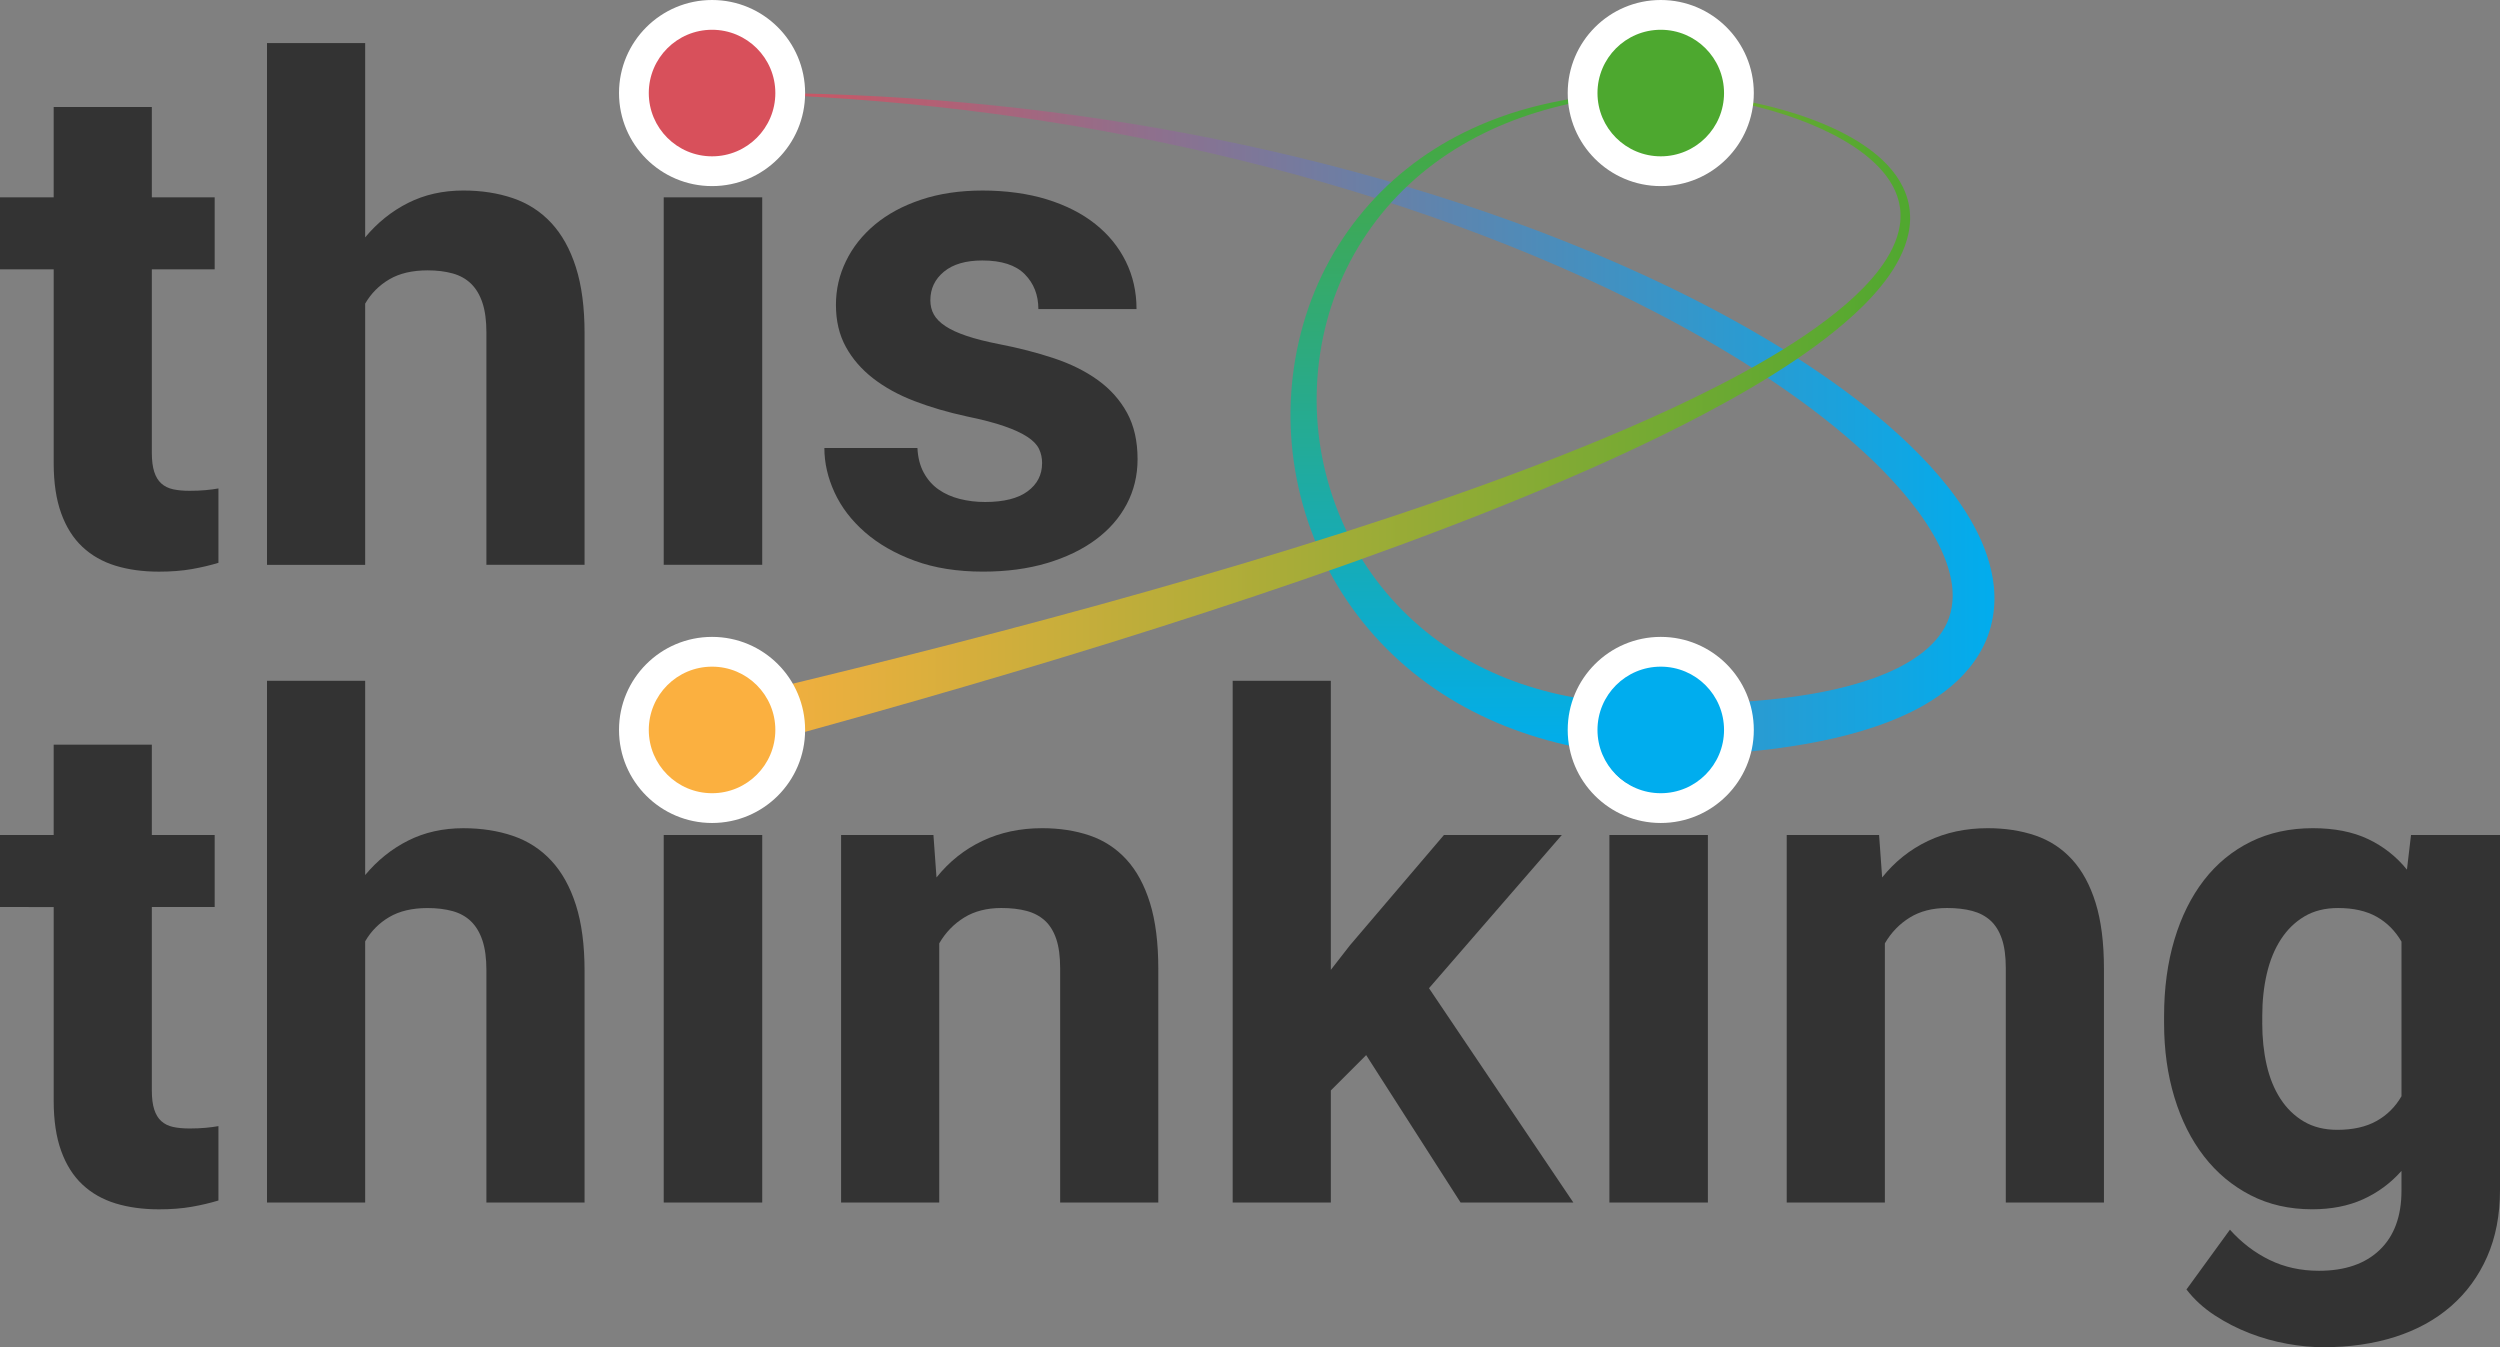
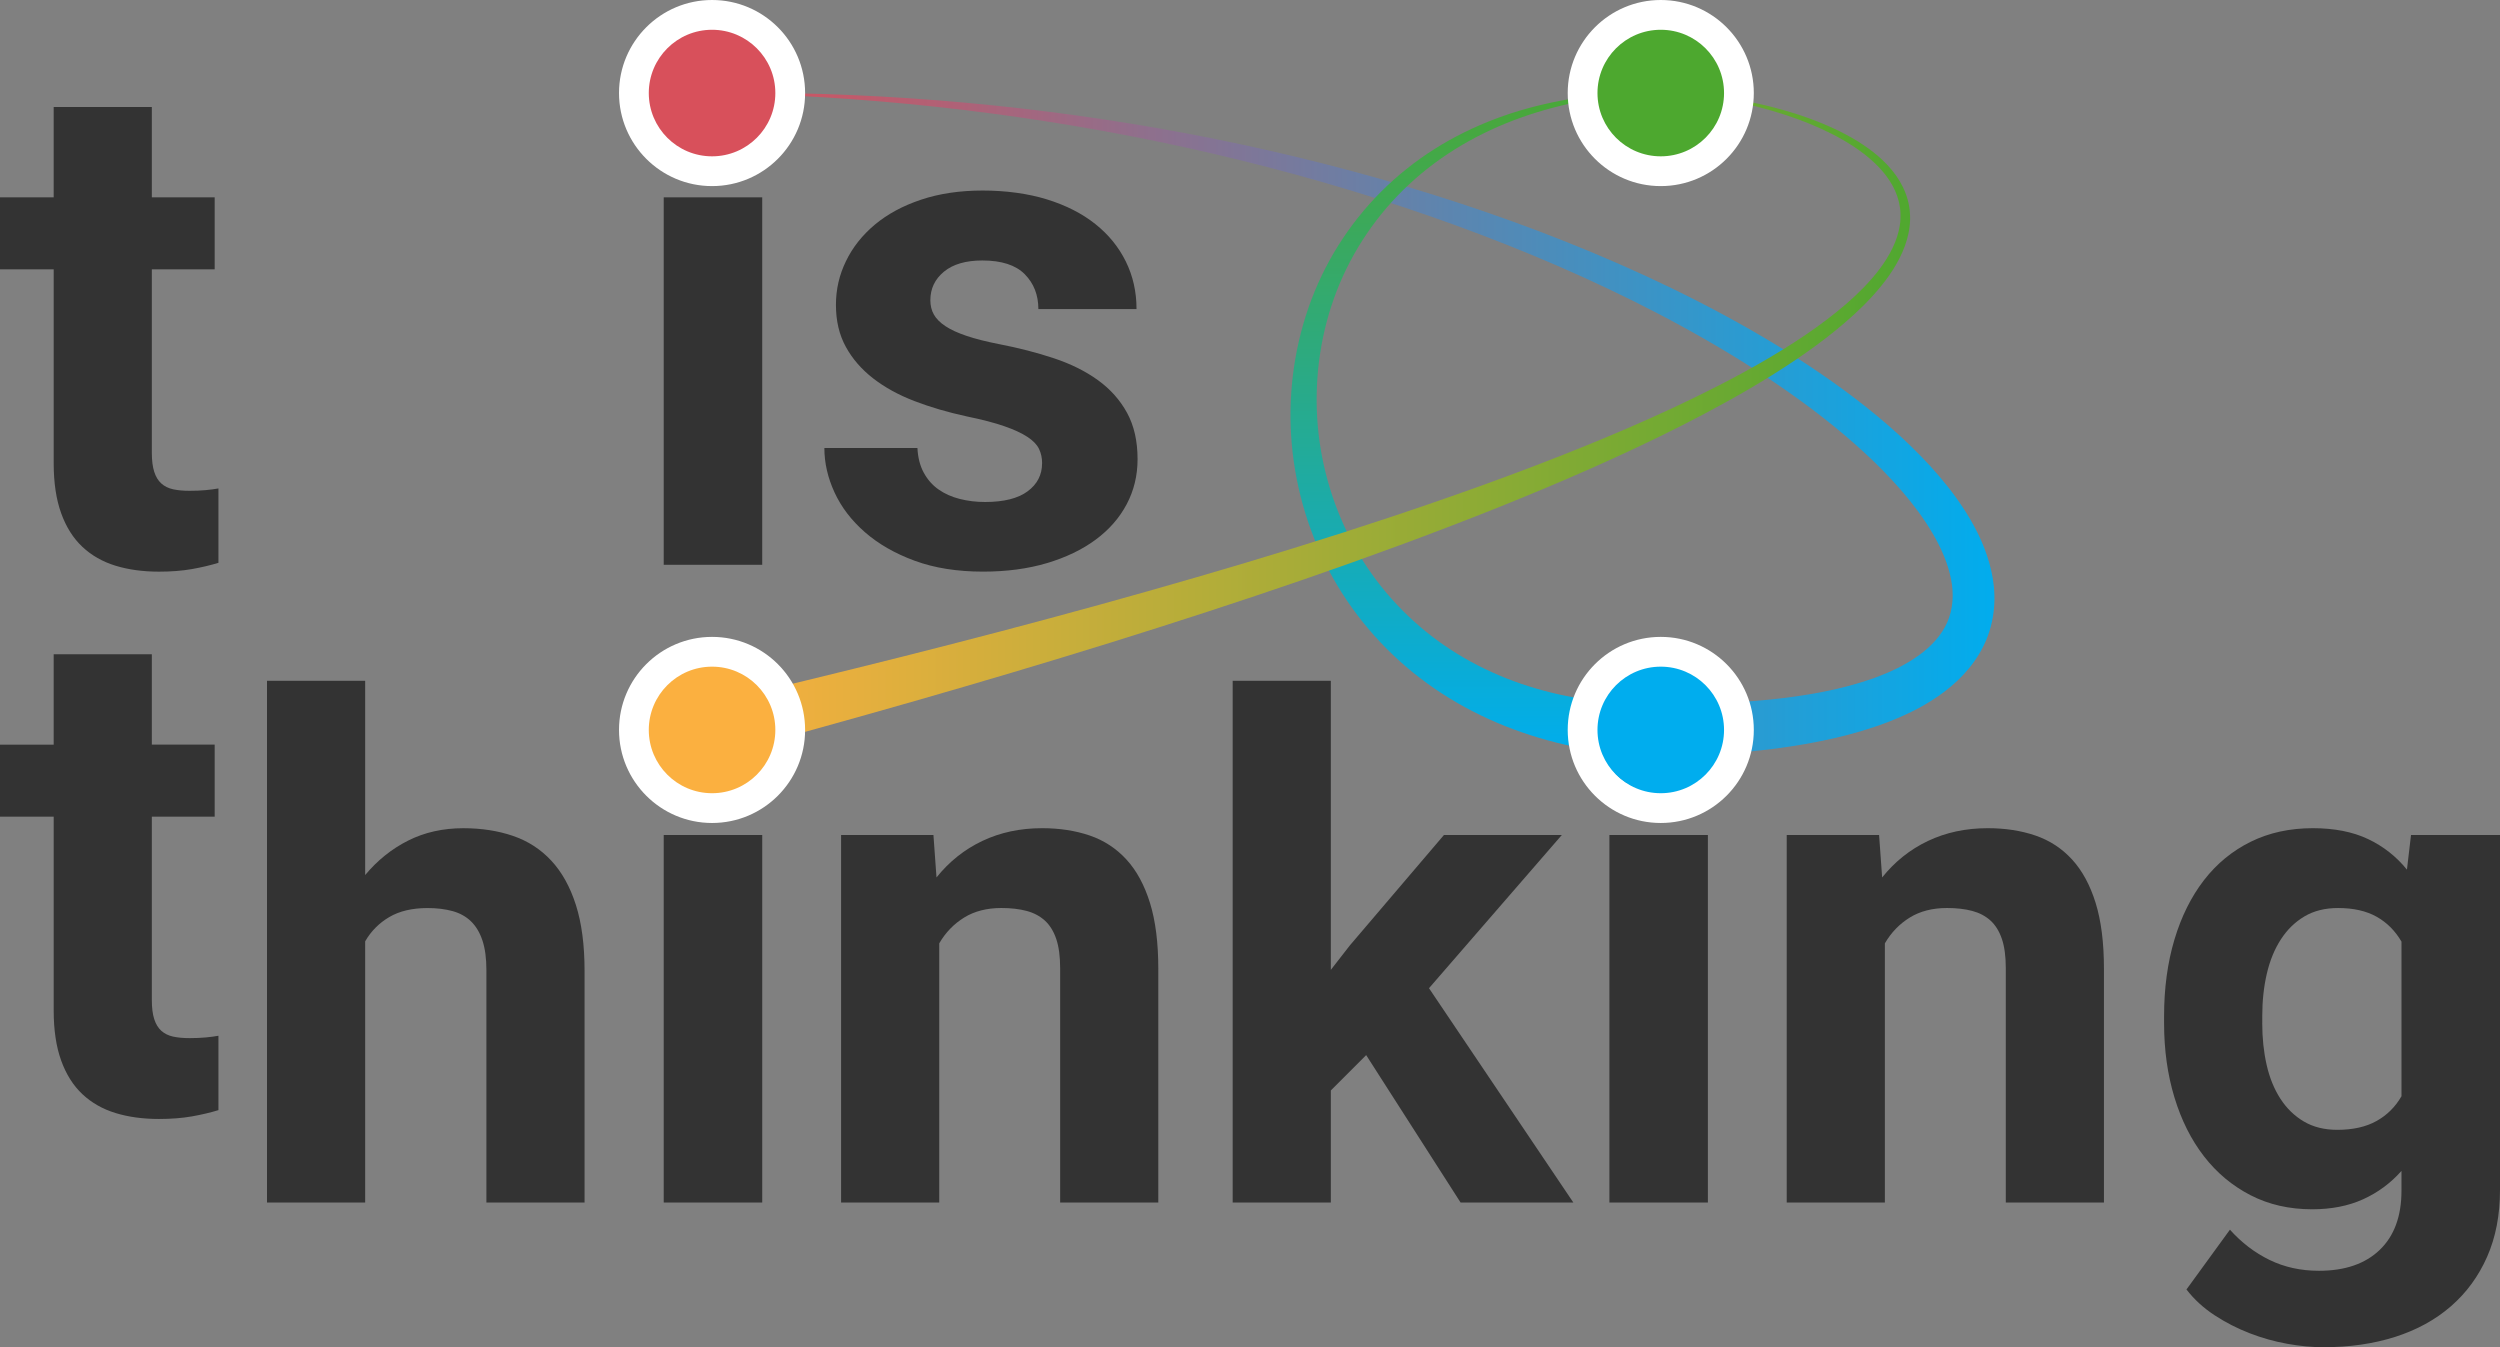
<svg xmlns="http://www.w3.org/2000/svg" id="Layer_1" data-name="Layer 1" viewBox="0 0 1330.22 716.84">
  <rect x="0" y="0" width="1330.22" height="716.84" fill="#808080" stroke="none" />
  <defs>
    <style>
      .cls-1 {
        fill: #4da82f;
      }

      .cls-2 {
        fill: url(#linear-gradient-3);
      }

      .cls-3 {
        fill: url(#linear-gradient-2);
      }

      .cls-4 {
        fill: #00adee;
      }

      .cls-5 {
        fill: url(#linear-gradient);
      }

      .cls-6 {
        fill: #fff;
      }

      .cls-7 {
        fill: #fbb040;
      }

      .cls-8 {
        fill: #d8505b;
      }

      .cls-9 {
        fill: #333;
      }
    </style>
    <linearGradient id="linear-gradient" x1="378.88" y1="225.88" x2="1064.13" y2="225.88" gradientUnits="userSpaceOnUse">
      <stop offset="0" stop-color="#d8505b" />
      <stop offset="1" stop-color="#00adee" />
    </linearGradient>
    <linearGradient id="linear-gradient-2" x1="785.15" y1="402.39" x2="785.15" y2="35.51" gradientUnits="userSpaceOnUse">
      <stop offset="0" stop-color="#00adee" />
      <stop offset="1" stop-color="#4da82f" />
    </linearGradient>
    <linearGradient id="linear-gradient-3" x1="375.47" y1="225.73" x2="1027.8" y2="225.73" gradientUnits="userSpaceOnUse">
      <stop offset="0" stop-color="#fbb040" />
      <stop offset="1" stop-color="#4da82f" />
    </linearGradient>
  </defs>
  <path class="cls-5" d="M378.88,49.51c79.76-1.14,159.75,5.08,238.54,18.94,39.39,6.95,78.48,15.82,117.03,26.76,38.55,10.95,76.57,23.98,113.65,39.51,18.53,7.78,36.85,16.16,54.8,25.34,17.95,9.17,35.58,19.09,52.66,30.01,17.07,10.93,33.65,22.83,49.17,36.3,7.77,6.72,15.23,13.9,22.3,21.58,3.51,3.87,6.91,7.87,10.18,12.03,3.24,4.19,6.32,8.55,9.19,13.13,5.71,9.14,10.58,19.27,13.16,30.67,1.29,5.68,1.9,11.71,1.56,17.84-.33,6.12-1.64,12.33-3.95,18.13-2.33,5.79-5.62,11.12-9.44,15.78-3.82,4.67-8.17,8.69-12.72,12.19-4.56,3.5-9.34,6.48-14.21,9.11-4.88,2.59-9.85,4.82-14.86,6.83-10.03,3.92-20.2,6.91-30.4,9.22-10.2,2.33-20.43,4.07-30.66,5.41-20.45,2.67-40.88,3.77-61.23,4.11v-28c19.52.25,39.01-.25,58.18-2.18,9.58-.97,19.07-2.31,28.37-4.15,9.31-1.82,18.39-4.23,27.03-7.31,4.29-1.58,8.48-3.32,12.47-5.29,3.96-2,7.72-4.21,11.15-6.68,6.87-4.93,12.29-10.92,15.29-17.75,2.95-6.83,3.6-14.62,2-22.78-1.58-8.14-5.1-16.42-9.73-24.29-2.31-3.94-4.87-7.81-7.62-11.6-2.78-3.77-5.73-7.46-8.82-11.06-6.23-7.18-12.95-14.06-20.08-20.59-14.23-13.1-29.79-25.01-45.98-36.05-16.21-11.04-33.09-21.21-50.38-30.69-17.29-9.49-35.03-18.24-53.03-26.43-36.04-16.34-73.22-30.32-111.07-42.28-37.86-11.95-76.39-21.88-115.33-29.94-77.91-16.07-157.47-24.62-237.23-25.82Z" />
  <path class="cls-3" d="M883.67,49.51c-11.88.38-23.73,1.37-35.43,3.19-11.7,1.84-23.22,4.64-34.41,8.32-22.37,7.35-43.38,18.74-60.83,34.15-17.48,15.35-31.27,34.58-40.19,55.78-8.9,21.21-12.89,44.29-12.16,67.06.76,22.79,6.43,45.26,16.29,65.52,9.82,20.29,24.14,38.16,41.38,52.23,17.25,14.11,37.47,24.31,58.86,30.55,21.39,6.37,43.98,8.53,66.5,8.09v28c-12.5-.37-25-1.47-37.4-3.51-12.4-2-24.66-5.12-36.59-9.26-23.84-8.24-46.32-21-65.07-37.96-18.76-16.92-33.82-37.84-43.59-60.87-9.83-23-14.75-47.92-14.37-72.67.42-24.74,5.97-49.33,16.59-71.49,10.62-22.15,26.25-41.73,45.27-56.84,19-15.18,41.21-25.79,64.3-32.13,11.56-3.18,23.34-5.43,35.2-6.7,11.87-1.25,23.78-1.66,35.66-1.45Z" />
  <path class="cls-2" d="M375.47,374.81c70.11-16.44,139.98-33.84,209.37-52.98,69.35-19.19,138.32-39.9,205.91-64.34,33.76-12.28,67.21-25.46,99.7-40.61,16.23-7.6,32.24-15.67,47.7-24.62,15.44-8.96,30.44-18.74,43.88-30.28,3.36-2.88,6.58-5.9,9.64-9.05,3.06-3.16,5.95-6.46,8.55-9.94,2.61-3.48,4.92-7.16,6.78-11.02,1.85-3.86,3.25-7.91,3.86-12.07.34-2.07.45-4.17.37-6.26-.05-2.09-.37-4.17-.85-6.21-.96-4.09-2.77-7.99-5.13-11.57-4.75-7.19-11.6-13.02-18.95-17.91-7.41-4.87-15.46-8.85-23.75-12.22-8.3-3.36-16.86-6.13-25.54-8.42-8.69-2.29-17.51-4.11-26.42-5.44-8.9-1.33-17.89-2.2-26.91-2.36,9.02-.13,18.05.45,27.02,1.49,8.97,1.05,17.9,2.59,26.72,4.61,8.82,2.03,17.55,4.54,26.07,7.67,8.52,3.15,16.85,6.93,24.68,11.71,7.77,4.82,15.19,10.66,20.68,18.39,2.73,3.85,4.93,8.18,6.19,12.84.63,2.32,1.07,4.72,1.21,7.13.17,2.41.12,4.84-.19,7.23-.55,4.8-1.99,9.41-3.89,13.74-1.91,4.34-4.31,8.4-6.98,12.23-2.67,3.83-5.63,7.42-8.73,10.84-3.11,3.43-6.37,6.69-9.76,9.79-13.56,12.43-28.6,22.91-44.03,32.56-15.46,9.63-31.43,18.34-47.61,26.56-32.39,16.4-65.7,30.79-99.31,44.26-67.3,26.82-135.94,49.87-204.99,71.41-69.07,21.48-138.65,41.21-208.46,59.98l-6.82-27.16Z" />
  <circle class="cls-6" cx="378.88" cy="388.39" r="49.51" />
  <circle class="cls-6" cx="883.67" cy="388.39" r="49.51" />
  <g>
    <path class="cls-9" d="M80.79,56.91v48.08h33.44v38.32h-33.44v97.6c0,4.1.42,7.47,1.27,10.12.84,2.65,2.11,4.73,3.8,6.24,1.69,1.51,3.76,2.53,6.24,3.07,2.47.54,5.39.81,8.77.81,3.13,0,5.99-.12,8.58-.36,2.59-.24,4.85-.54,6.78-.9v39.58c-4.34,1.32-9.07,2.44-14.19,3.34-5.12.9-10.93,1.36-17.44,1.36-8.56,0-16.27-1.06-23.13-3.16-6.87-2.11-12.74-5.45-17.62-10.03-4.88-4.58-8.65-10.54-11.3-17.89-2.65-7.35-3.98-16.2-3.98-26.57v-103.2H0v-38.32h28.56v-48.08h52.23Z" />
-     <path class="cls-9" d="M194.29,126.31c6.51-7.83,14.13-13.94,22.86-18.34,8.73-4.4,18.53-6.6,29.37-6.6,9.64,0,18.44,1.36,26.39,4.07,7.95,2.71,14.76,7.11,20.42,13.19,5.66,6.09,10.03,13.95,13.1,23.59,3.07,9.64,4.61,21.33,4.61,35.06v123.26h-52.23v-123.62c0-6.26-.69-11.5-2.08-15.72-1.39-4.22-3.41-7.62-6.05-10.21-2.65-2.59-5.94-4.43-9.85-5.51-3.92-1.08-8.34-1.63-13.28-1.63-8.2,0-15,1.6-20.42,4.79-5.42,3.19-9.7,7.5-12.83,12.92v138.99h-52.23V22.93h52.23v103.38Z" />
    <path class="cls-9" d="M350.09,54.38c0-7.83,2.62-14.28,7.86-19.34,5.24-5.06,12.38-7.59,21.42-7.59,4.46,0,8.49.66,12.11,1.99,3.61,1.33,6.69,3.19,9.22,5.6,2.53,2.41,4.49,5.27,5.87,8.58,1.38,3.32,2.08,6.9,2.08,10.75s-.69,7.62-2.08,10.93c-1.39,3.32-3.34,6.18-5.87,8.58-2.53,2.41-5.6,4.28-9.22,5.6-3.61,1.33-7.65,1.99-12.11,1.99s-8.49-.66-12.11-1.99c-3.61-1.32-6.69-3.19-9.22-5.6-2.53-2.41-4.49-5.27-5.87-8.58-1.39-3.31-2.08-6.96-2.08-10.93ZM405.57,300.54h-52.41V104.99h52.41v195.56Z" />
    <path class="cls-9" d="M554.5,246.5c0-2.77-.54-5.3-1.63-7.59-1.08-2.29-3.13-4.43-6.15-6.42-3.01-1.99-7.11-3.89-12.29-5.69-5.18-1.81-11.87-3.55-20.06-5.24-10-2.17-19.25-4.88-27.74-8.13s-15.85-7.29-22.05-12.11c-6.21-4.82-11.06-10.42-14.55-16.81-3.5-6.38-5.24-13.8-5.24-22.23s1.78-15.96,5.33-23.31c3.55-7.35,8.68-13.83,15.36-19.43,6.69-5.6,14.88-10.03,24.58-13.28,9.7-3.25,20.63-4.88,32.8-4.88s24.04,1.57,34.16,4.7c10.12,3.13,18.71,7.5,25.75,13.1,7.05,5.6,12.47,12.26,16.27,19.97,3.8,7.71,5.69,16.15,5.69,25.3h-52.23c0-7.47-2.41-13.65-7.23-18.53-4.82-4.88-12.35-7.32-22.59-7.32-8.8,0-15.61,1.99-20.42,5.96-4.82,3.98-7.23,9.04-7.23,15.18,0,2.89.63,5.45,1.9,7.68,1.27,2.23,3.31,4.28,6.15,6.15,2.83,1.87,6.57,3.59,11.21,5.15,4.64,1.57,10.33,3.01,17.08,4.34,10.6,2.05,20.42,4.58,29.46,7.59,9.04,3.01,16.84,6.9,23.41,11.66,6.57,4.76,11.72,10.54,15.45,17.35,3.73,6.81,5.6,15.03,5.6,24.67,0,8.68-1.93,16.66-5.78,23.95-3.86,7.29-9.37,13.59-16.54,18.89-7.17,5.3-15.81,9.46-25.94,12.47-10.12,3.01-21.45,4.52-33.98,4.52-13.74,0-25.85-1.93-36.33-5.78-10.48-3.85-19.31-8.92-26.48-15.18-7.17-6.26-12.56-13.31-16.18-21.15-3.61-7.83-5.42-15.72-5.42-23.68h49.52c.24,5.06,1.36,9.43,3.34,13.1,1.99,3.68,4.61,6.66,7.86,8.95,3.25,2.29,7.02,3.98,11.3,5.06,4.28,1.08,8.77,1.63,13.46,1.63,10,0,17.56-1.9,22.68-5.69,5.12-3.8,7.68-8.77,7.68-14.91Z" />
-     <path class="cls-9" d="M80.79,396.21v48.08h33.44v38.32h-33.44v97.6c0,4.1.42,7.47,1.27,10.12.84,2.65,2.11,4.73,3.8,6.24,1.69,1.51,3.76,2.53,6.24,3.07,2.47.54,5.39.81,8.77.81,3.13,0,5.99-.12,8.58-.36,2.59-.24,4.85-.54,6.78-.9v39.58c-4.34,1.32-9.07,2.44-14.19,3.34-5.12.9-10.93,1.36-17.44,1.36-8.56,0-16.27-1.06-23.13-3.16-6.87-2.11-12.74-5.45-17.62-10.03-4.88-4.58-8.65-10.54-11.3-17.89-2.65-7.35-3.98-16.2-3.98-26.57v-103.2H0v-38.32h28.56v-48.08h52.23Z" />
+     <path class="cls-9" d="M80.79,396.21h33.44v38.32h-33.44v97.6c0,4.1.42,7.47,1.27,10.12.84,2.65,2.11,4.73,3.8,6.24,1.69,1.51,3.76,2.53,6.24,3.07,2.47.54,5.39.81,8.77.81,3.13,0,5.99-.12,8.58-.36,2.59-.24,4.85-.54,6.78-.9v39.58c-4.34,1.32-9.07,2.44-14.19,3.34-5.12.9-10.93,1.36-17.44,1.36-8.56,0-16.27-1.06-23.13-3.16-6.87-2.11-12.74-5.45-17.62-10.03-4.88-4.58-8.65-10.54-11.3-17.89-2.65-7.35-3.98-16.2-3.98-26.57v-103.2H0v-38.32h28.56v-48.08h52.23Z" />
    <path class="cls-9" d="M194.29,465.62c6.51-7.83,14.13-13.95,22.86-18.34,8.73-4.4,18.53-6.6,29.37-6.6,9.64,0,18.44,1.36,26.39,4.07,7.95,2.71,14.76,7.11,20.42,13.19,5.66,6.09,10.03,13.95,13.1,23.59,3.07,9.64,4.61,21.33,4.61,35.06v123.26h-52.23v-123.62c0-6.26-.69-11.5-2.08-15.72-1.39-4.22-3.41-7.62-6.05-10.21-2.65-2.59-5.94-4.43-9.85-5.51-3.92-1.08-8.34-1.63-13.28-1.63-8.2,0-15,1.6-20.42,4.79-5.42,3.19-9.7,7.5-12.83,12.92v138.99h-52.23v-277.61h52.23v103.38Z" />
    <path class="cls-9" d="M350.09,393.68c0-7.83,2.62-14.28,7.86-19.34,5.24-5.06,12.38-7.59,21.42-7.59,4.46,0,8.49.66,12.11,1.99,3.61,1.33,6.69,3.19,9.22,5.6,2.53,2.41,4.49,5.27,5.87,8.58,1.38,3.32,2.08,6.9,2.08,10.75s-.69,7.62-2.08,10.93c-1.39,3.32-3.34,6.18-5.87,8.58-2.53,2.41-5.6,4.28-9.22,5.6-3.61,1.33-7.65,1.99-12.11,1.99s-8.49-.66-12.11-1.99c-3.61-1.32-6.69-3.19-9.22-5.6-2.53-2.41-4.49-5.27-5.87-8.58-1.39-3.31-2.08-6.96-2.08-10.93ZM405.57,639.85h-52.41v-195.56h52.41v195.56Z" />
    <path class="cls-9" d="M496.67,444.29l1.63,22.59c6.75-8.43,14.88-14.91,24.4-19.43,9.52-4.52,20.12-6.78,31.81-6.78,9.28,0,17.71,1.3,25.3,3.89,7.59,2.59,14.1,6.84,19.52,12.74,5.42,5.9,9.61,13.62,12.56,23.13,2.95,9.52,4.43,21.21,4.43,35.06v124.35h-52.23v-124.71c0-6.26-.69-11.45-2.08-15.54-1.39-4.09-3.41-7.35-6.05-9.76-2.65-2.41-5.9-4.13-9.76-5.15-3.86-1.02-8.31-1.54-13.37-1.54-7.71,0-14.31,1.69-19.79,5.06-5.48,3.38-9.91,7.95-13.28,13.74v137.9h-52.23v-195.56h49.16Z" />
    <path class="cls-9" d="M726.92,561.41l-18.8,18.8v59.64h-52.23v-277.61h52.23v153.81l10.12-13.01,50.06-58.74h62.72l-70.67,81.51,76.81,114.04h-60l-50.24-78.44Z" />
    <path class="cls-9" d="M853.26,393.68c0-7.83,2.62-14.28,7.86-19.34,5.24-5.06,12.38-7.59,21.42-7.59,4.46,0,8.5.66,12.11,1.99,3.62,1.33,6.69,3.19,9.22,5.6,2.53,2.41,4.49,5.27,5.87,8.58,1.38,3.32,2.08,6.9,2.08,10.75s-.69,7.62-2.08,10.93c-1.39,3.32-3.34,6.18-5.87,8.58-2.53,2.41-5.6,4.28-9.22,5.6-3.61,1.33-7.65,1.99-12.11,1.99s-8.49-.66-12.11-1.99c-3.61-1.32-6.69-3.19-9.22-5.6-2.53-2.41-4.49-5.27-5.87-8.58-1.39-3.31-2.08-6.96-2.08-10.93ZM908.75,639.85h-52.41v-195.56h52.41v195.56Z" />
    <path class="cls-9" d="M999.84,444.29l1.63,22.59c6.75-8.43,14.88-14.91,24.4-19.43,9.52-4.52,20.12-6.78,31.81-6.78,9.28,0,17.71,1.3,25.3,3.89,7.59,2.59,14.1,6.84,19.52,12.74,5.42,5.9,9.61,13.62,12.56,23.13,2.95,9.52,4.43,21.21,4.43,35.06v124.35h-52.23v-124.71c0-6.26-.69-11.45-2.08-15.54-1.39-4.09-3.41-7.35-6.05-9.76-2.65-2.41-5.91-4.13-9.76-5.15-3.86-1.02-8.31-1.54-13.38-1.54-7.71,0-14.31,1.69-19.79,5.06-5.48,3.38-9.91,7.95-13.28,13.74v137.9h-52.23v-195.56h49.16Z" />
    <path class="cls-9" d="M1151.48,540.62c0-14.82,1.84-28.38,5.51-40.67,3.67-12.29,8.92-22.83,15.72-31.63,6.81-8.79,15.09-15.6,24.85-20.42,9.76-4.82,20.79-7.23,33.08-7.23,11.45,0,21.24,1.93,29.37,5.78,8.13,3.86,15.03,9.28,20.69,16.27l2.17-18.44h47.35v188.87c0,13.38-2.29,25.24-6.87,35.61-4.58,10.36-11,19.13-19.25,26.3-8.25,7.17-18.14,12.59-29.64,16.27-11.51,3.67-24.25,5.51-38.23,5.51-6.03,0-12.41-.6-19.16-1.81-6.75-1.21-13.41-3.07-19.97-5.6-6.57-2.53-12.8-5.72-18.71-9.58-5.9-3.86-10.91-8.44-15-13.74l23.13-31.81c6.14,6.87,13.16,12.23,21.06,16.09,7.89,3.85,16.66,5.78,26.3,5.78,13.85,0,24.64-3.71,32.35-11.12,7.71-7.41,11.57-17.92,11.57-31.54v-10.48c-5.78,6.51-12.59,11.54-20.42,15.09-7.83,3.55-16.87,5.33-27.11,5.33-12.17,0-23.11-2.5-32.8-7.5-9.7-5-17.96-11.9-24.76-20.69-6.81-8.79-12.05-19.25-15.72-31.36-3.68-12.11-5.51-25.27-5.51-39.49v-3.8ZM1203.71,544.42c0,7.95.78,15.36,2.35,22.23,1.56,6.87,4,12.86,7.32,17.98,3.31,5.12,7.47,9.16,12.47,12.11,5,2.95,10.93,4.43,17.8,4.43,8.31,0,15.27-1.56,20.88-4.7,5.6-3.13,10.03-7.53,13.28-13.19v-82.24c-3.37-5.78-7.8-10.21-13.28-13.28-5.48-3.07-12.32-4.61-20.51-4.61-6.87,0-12.8,1.48-17.8,4.43-5,2.95-9.19,7.02-12.56,12.2-3.38,5.18-5.87,11.27-7.5,18.25-1.63,6.99-2.44,14.52-2.44,22.59v3.8Z" />
  </g>
  <circle class="cls-4" cx="883.67" cy="388.39" r="33.67" />
  <circle class="cls-7" cx="378.88" cy="388.39" r="33.67" />
  <circle class="cls-6" cx="378.88" cy="49.51" r="49.51" />
  <circle class="cls-8" cx="378.88" cy="49.51" r="33.67" />
  <circle class="cls-6" cx="883.67" cy="49.51" r="49.51" />
  <circle class="cls-1" cx="883.67" cy="49.51" r="33.67" />
</svg>